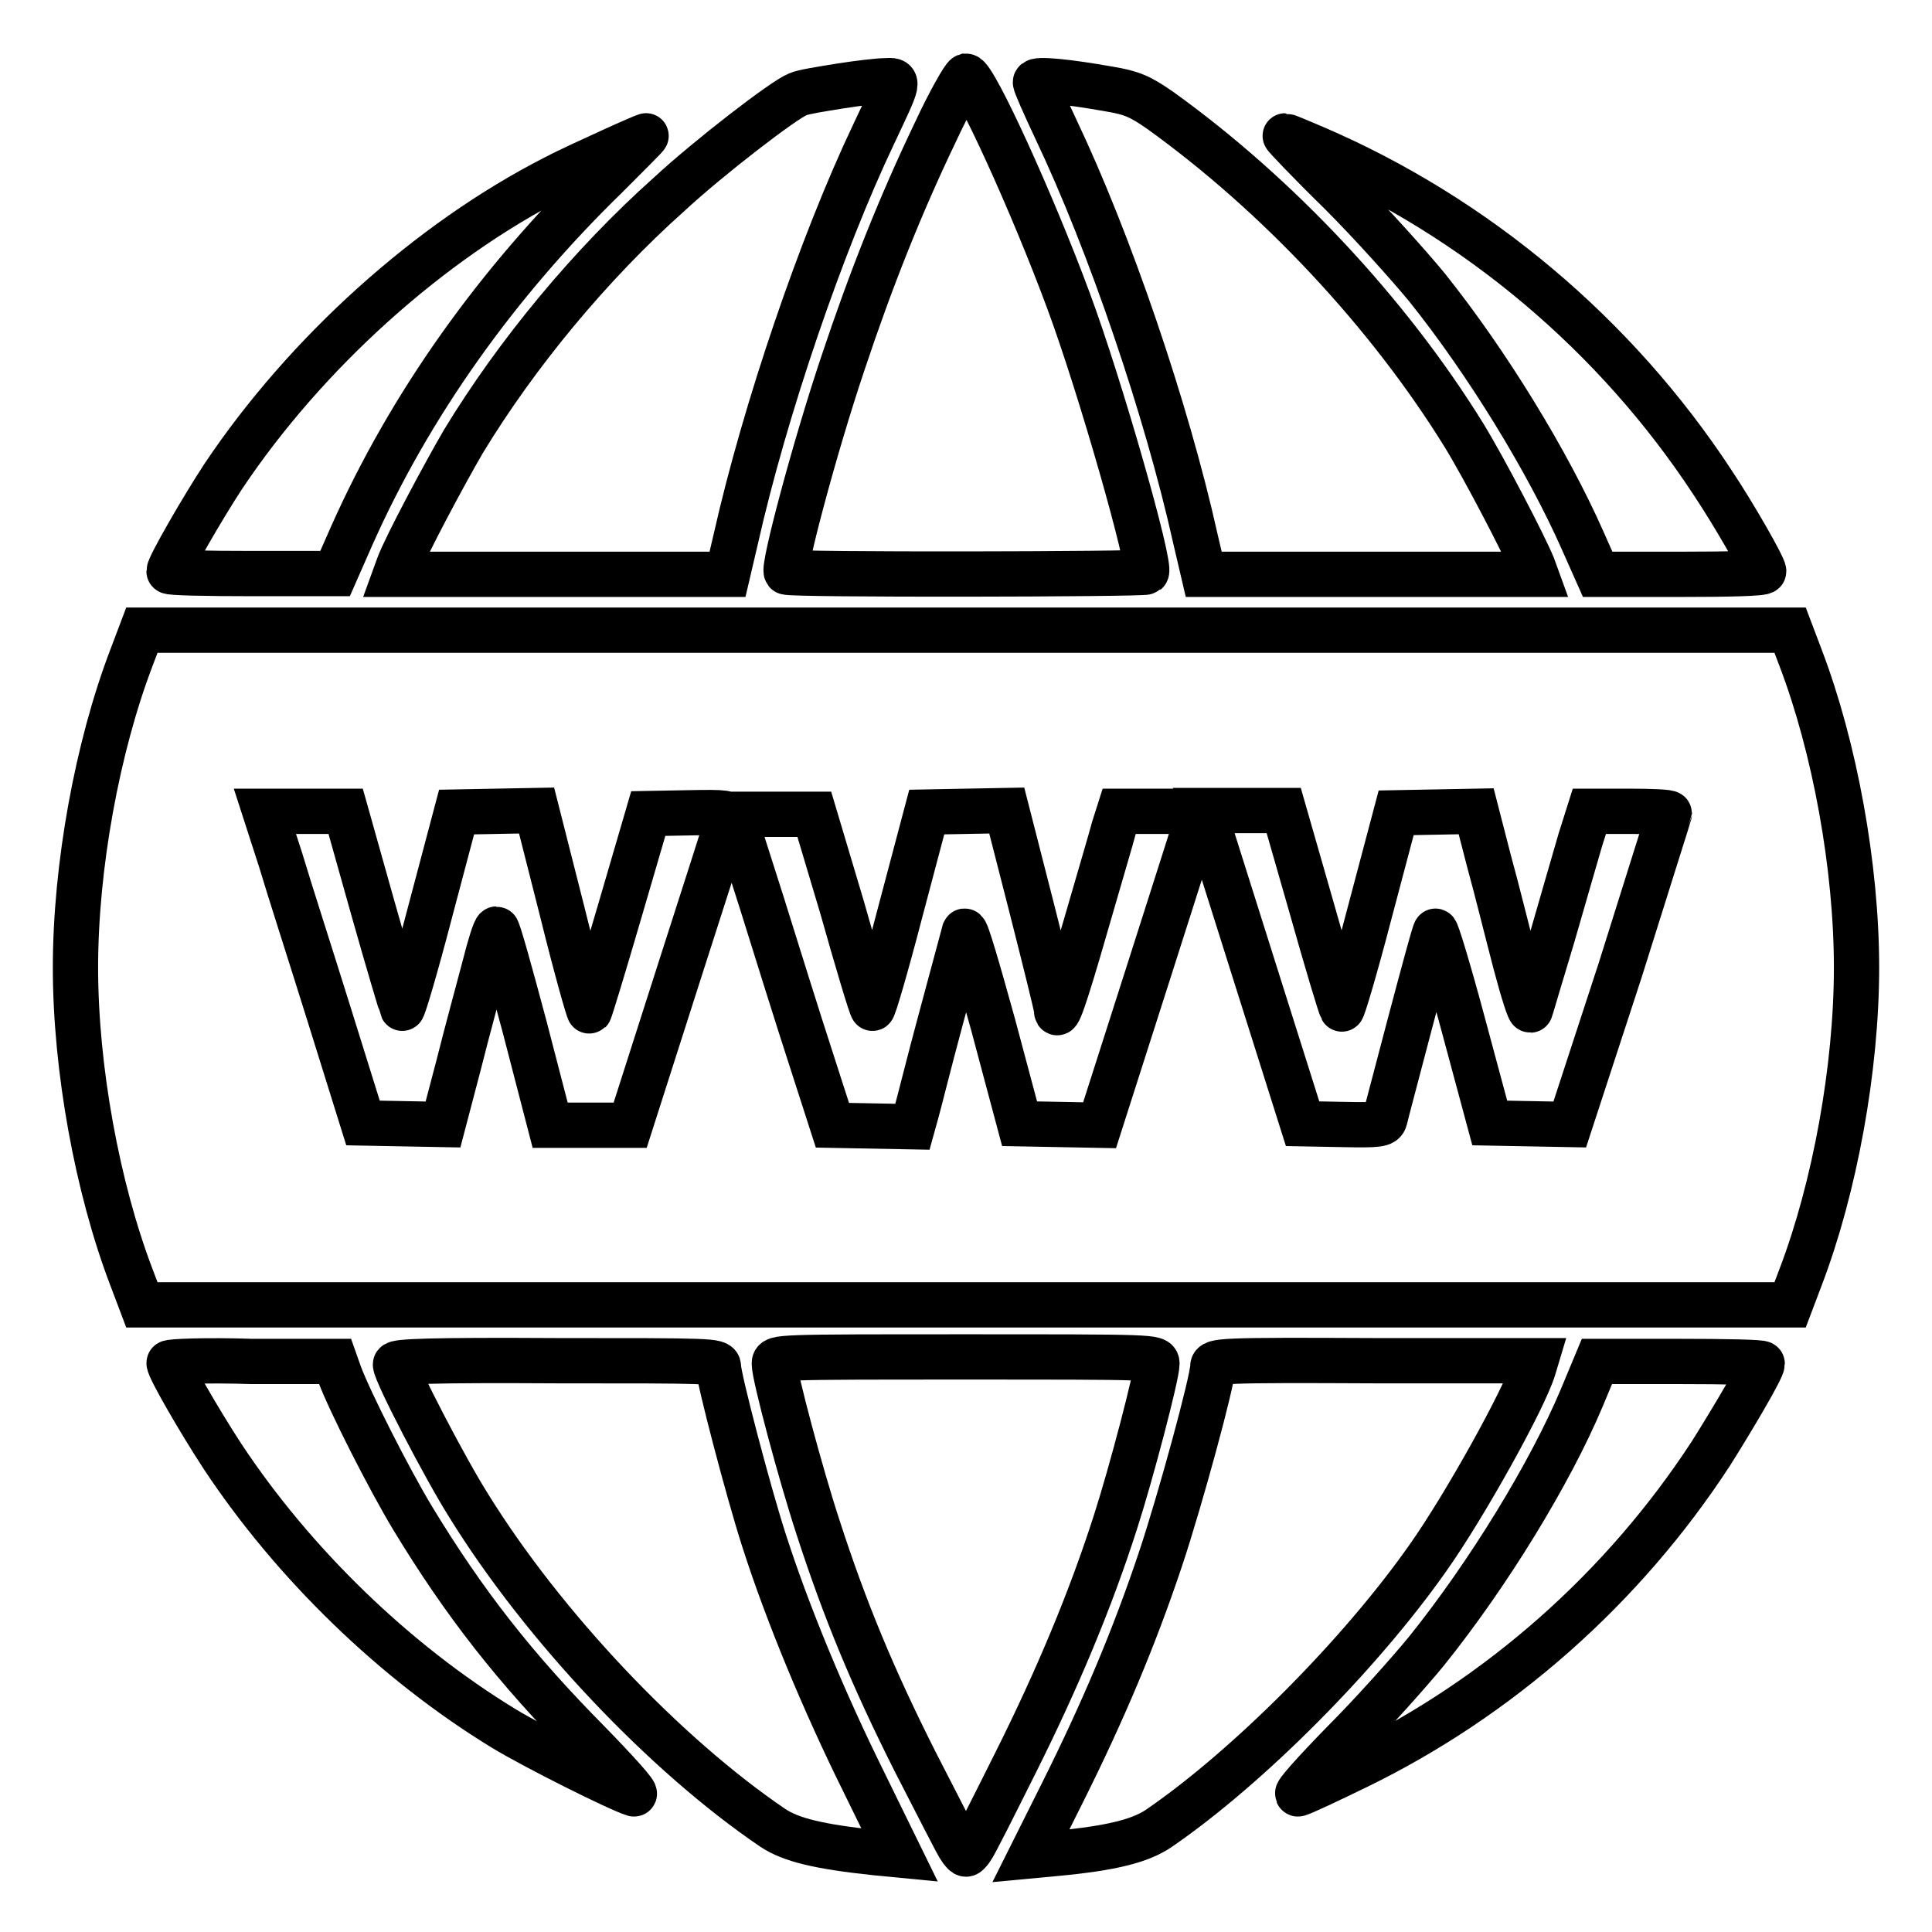
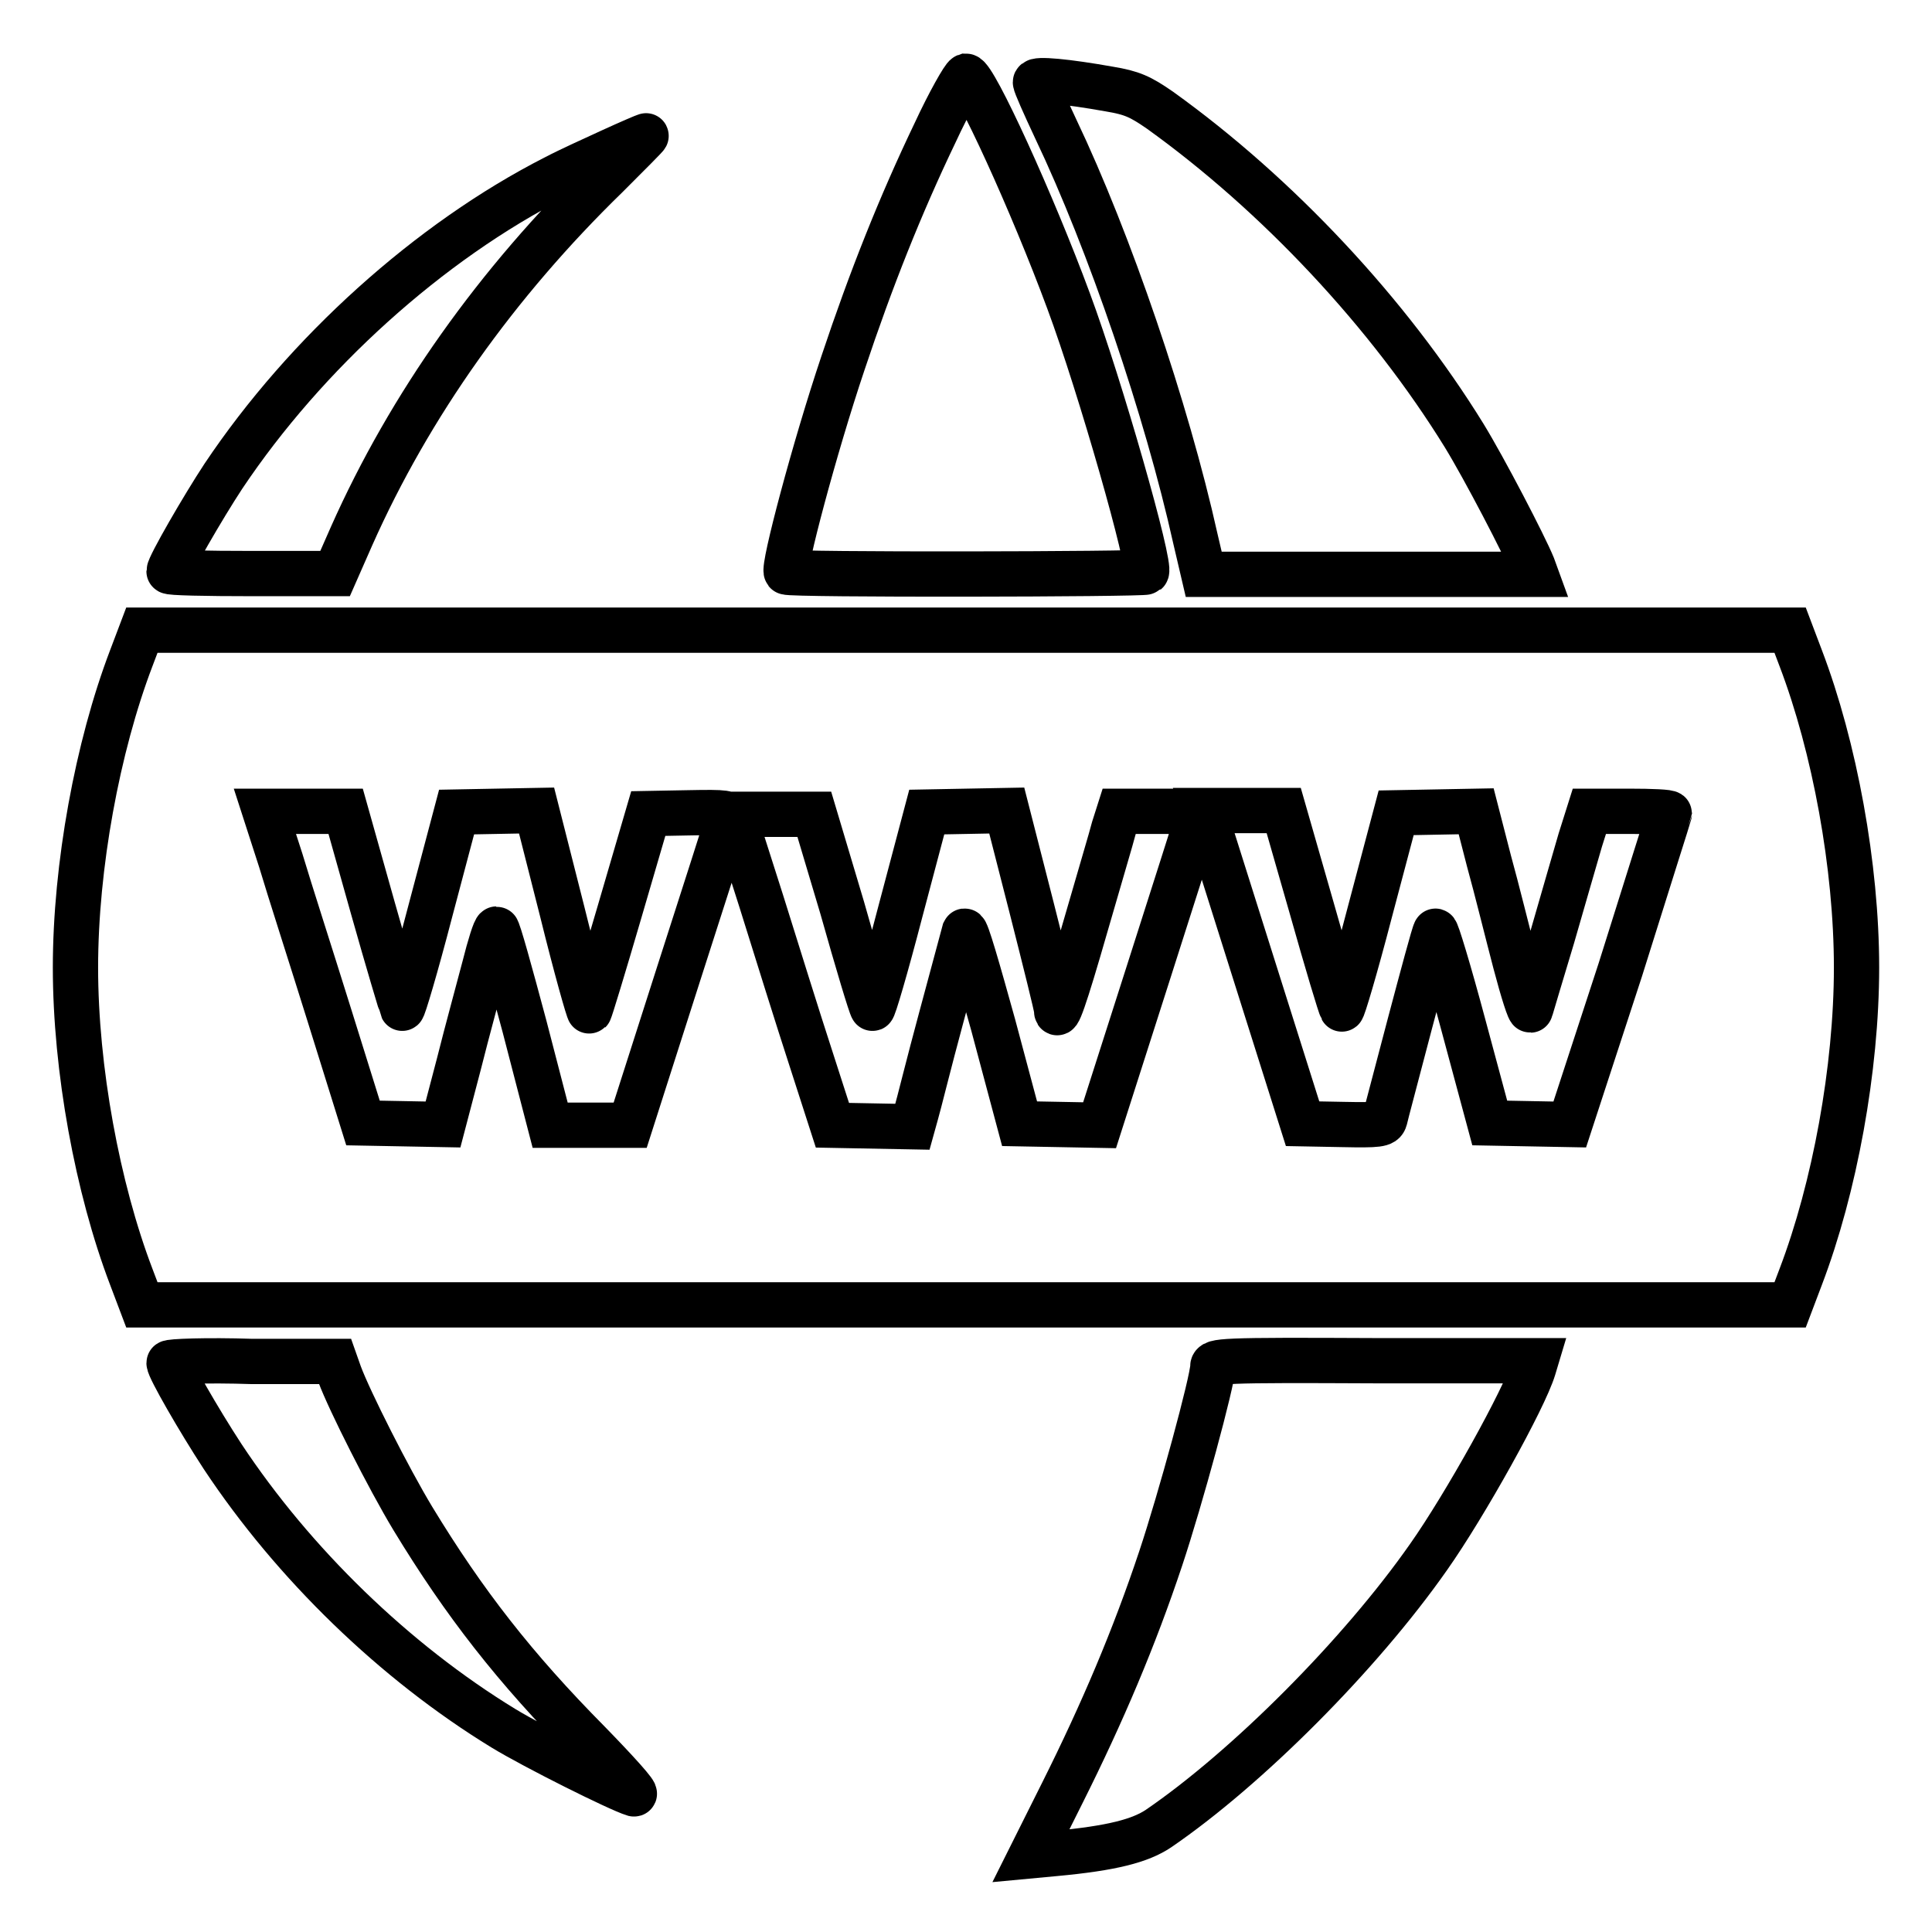
<svg xmlns="http://www.w3.org/2000/svg" version="1.1" x="0px" y="0px" viewBox="0 0 256 256" enable-background="new 0 0 256 256" xml:space="preserve">
  <g>
    <g>
      <g>
        <path stroke-width="6" fill-opacity="0" stroke="#000000" d="M123.9,17.6c-4.6,9.6-8.5,19.4-12.2,30.5c-3.8,11.3-8,27.2-7.5,27.7c0.3,0.4,47.3,0.3,47.7,0c0.7-0.7-6.1-24.6-10.3-35.9c-4.8-13-12.5-29.8-13.6-29.8C127.7,10.2,125.8,13.5,123.9,17.6z" />
-         <path stroke-width="6" fill-opacity="0" stroke="#000000" d="M111.3,11.4c-2.5,0.4-5,0.8-5.6,1.1c-1.8,0.7-11.7,8.3-17.1,13.3C78.3,35,68.5,46.8,61.4,58.5c-2.4,4.1-7.7,14-8.6,16.5l-0.4,1.1h22h22l1.1-4.7c3.8-16.9,11.3-39,18.3-53.7c3.4-7.2,3.4-7.1,1.5-7C116.5,10.7,113.8,11,111.3,11.4z" />
        <path stroke-width="6" fill-opacity="0" stroke="#000000" d="M137.2,10.9c0,0.3,1.2,3,2.7,6.2c7.1,14.9,14.7,37.2,18.5,54.3l1.1,4.7h22h22l-0.4-1.1c-1.1-2.7-6.4-12.9-9.1-17.3c-10-16.2-24.7-31.9-40.3-43.1c-2.6-1.8-3.7-2.3-6.7-2.8C141.4,10.8,137.2,10.4,137.2,10.9z" />
        <path stroke-width="6" fill-opacity="0" stroke="#000000" d="M81,20c-2.4,1.1-5.7,2.6-7.4,3.5c-16.7,8.5-33.1,23.3-44,39.6c-2.7,4.1-7.2,11.9-7.2,12.6c0,0.2,4.9,0.3,11,0.3h11l2.2-5c7.7-17.3,19.2-33.5,33.8-47.7c3-3,5.4-5.4,5.2-5.3C85.5,18,83.4,18.9,81,20z" />
-         <path stroke-width="6" fill-opacity="0" stroke="#000000" d="M177.6,25.5c4.1,4.1,9.2,9.8,11.5,12.6c8,10,16,23.1,20.6,33.5l2,4.5h11c6.1,0,11-0.1,11-0.4c0-0.6-3.8-7.3-6.8-11.8c-12.8-19.5-31.3-35.1-52.7-44.3c-2.1-0.9-3.8-1.6-3.9-1.6C170.2,18,173.4,21.4,177.6,25.5z" />
        <path stroke-width="6" fill-opacity="0" stroke="#000000" d="M17.4,87.2c-4.5,11.8-7.4,27.6-7.4,41c0,13.4,2.9,29.2,7.4,41l1.4,3.7H128h109.2l1.4-3.7c4.5-11.8,7.4-27.6,7.4-41c0-13.4-2.9-29.2-7.4-41l-1.4-3.7H128H18.8L17.4,87.2z M49.4,120.3c2,7.1,3.8,13.1,3.9,13.3c0.1,0.2,1.8-5.5,3.7-12.8l3.5-13.2l5.3-0.1l5.3-0.1l3.4,13.4c1.8,7.3,3.5,13.3,3.6,13.2c0.1-0.1,1.9-6,4-13.2l3.8-13l5.4-0.1c5-0.1,5.4,0,5.2,0.7c-0.1,0.5-3.1,9.8-6.6,20.7l-6.4,20h-5.3h-5.3L69.5,136c-1.9-7.1-3.5-12.9-3.7-12.9s-0.9,2.2-1.6,5c-0.7,2.7-2.3,8.5-3.4,12.9l-2.1,8l-5.3-0.1l-5.3-0.1l-4.4-14.1c-2.4-7.7-5.4-17-6.5-20.7l-2.1-6.5h5.4h5.3L49.4,120.3z M111.6,120.3c2,7.1,3.8,13.1,4,13.3c0.1,0.3,1.8-5.5,3.7-12.8l3.5-13.2l5.3-0.1l5.3-0.1l3.3,12.9c1.8,7.1,3.3,13.1,3.3,13.5c0,1.5,1-1.2,3.9-11.3c1.7-5.9,3.4-11.6,3.7-12.8l0.7-2.2h5.3c4.8,0,5.3,0.1,5.1,0.8c-0.1,0.5-3.1,9.8-6.6,20.8l-6.4,20l-5.3-0.1l-5.3-0.1l-3.5-13.1c-2-7.2-3.6-12.8-3.8-12.4c-0.1,0.4-1.5,5.6-3.1,11.5c-1.6,5.9-3,11.6-3.3,12.6l-0.5,1.8l-5.3-0.1l-5.3-0.1l-2.9-9c-1.6-4.9-4.5-14.2-6.5-20.6l-3.7-11.6h5.4h5.3L111.6,120.3z M173.8,120.3c2,7.1,3.8,13.1,4,13.4c0.1,0.2,1.8-5.5,3.7-12.8l3.5-13.2l5.3-0.1l5.3-0.1l1.7,6.6c1,3.6,2.5,9.7,3.5,13.5c1,3.8,1.9,6.6,2,6.2s1.4-4.7,2.9-9.7c1.4-4.9,3.1-10.7,3.7-12.8l1.2-3.8h5.3c2.9,0,5.3,0.1,5.3,0.3c0,0.1-3,9.5-6.5,20.7L208,149l-5.3-0.1l-5.3-0.1l-3.5-13c-1.9-7.1-3.6-12.7-3.7-12.4c-0.2,0.3-1.7,5.9-3.4,12.3c-1.7,6.5-3.2,12.1-3.3,12.6c-0.2,0.7-0.8,0.8-5.6,0.7l-5.3-0.1L166,128l-6.5-20.6h5.3h5.3L173.8,120.3z" />
-         <path stroke-width="6" fill-opacity="0" stroke="#000000" d="M102.6,180.7c0,1.6,3.5,14.7,5.8,21.7c3.5,10.8,7.2,19.8,12.9,31.1c3,5.8,5.6,11,6,11.5c0.7,0.9,0.7,0.9,1.4,0c0.4-0.5,3-5.7,5.9-11.5c5.5-11,9.9-21.5,13.2-31.8c2.1-6.5,5.5-19.5,5.5-21c0-0.9-0.4-0.9-25.4-0.9S102.6,179.8,102.6,180.7z" />
        <path stroke-width="6" fill-opacity="0" stroke="#000000" d="M22.4,180.6c0,0.7,3.9,7.5,7.1,12.4c9.4,14.2,22.8,27.2,37.2,36c4.1,2.5,15.3,8.1,17.3,8.7c0.5,0.1-2.2-2.9-6-6.8c-9.8-9.9-16.5-18.5-23.3-29.7c-3.2-5.3-8.4-15.6-9.7-19.1l-0.6-1.7h-11C27.4,180.2,22.4,180.4,22.4,180.6z" />
-         <path stroke-width="6" fill-opacity="0" stroke="#000000" d="M52.4,180.8c0,1.1,6.6,13.8,9.7,18.7c9.9,16,26,33,40.3,42.7c2.4,1.6,6.1,2.5,13.7,3.3l3.1,0.3l-4.8-9.8c-5.1-10.3-10-22-13.2-32c-2-6.2-6-21.4-6-22.9c0-0.8-1-0.8-21.4-0.8C57,180.2,52.4,180.4,52.4,180.8z" />
        <path stroke-width="6" fill-opacity="0" stroke="#000000" d="M160.7,181.1c0,1.8-4.3,17.6-6.9,25.4c-3.5,10.5-7.7,20.4-13,31l-4.2,8.4l3.2-0.3c7.6-0.7,11.3-1.7,13.7-3.3c11.7-8,26.7-23,35.8-36c4.8-6.8,12.7-21,13.9-25l0.3-1h-21.4C161.7,180.2,160.7,180.3,160.7,181.1z" />
-         <path stroke-width="6" fill-opacity="0" stroke="#000000" d="M209.6,185.2c-4.2,10-12.4,23.4-20.6,33.6c-2.3,2.8-7.2,8.3-11,12.1c-3.8,3.9-6.5,6.9-6,6.8c0.5-0.1,4.1-1.8,7.8-3.6c18.9-9.2,35.3-23.7,46.9-41.5c2.9-4.6,6.8-11.2,6.8-11.9c0-0.2-4.9-0.3-10.9-0.3h-11L209.6,185.2z" />
      </g>
    </g>
  </g>
</svg>